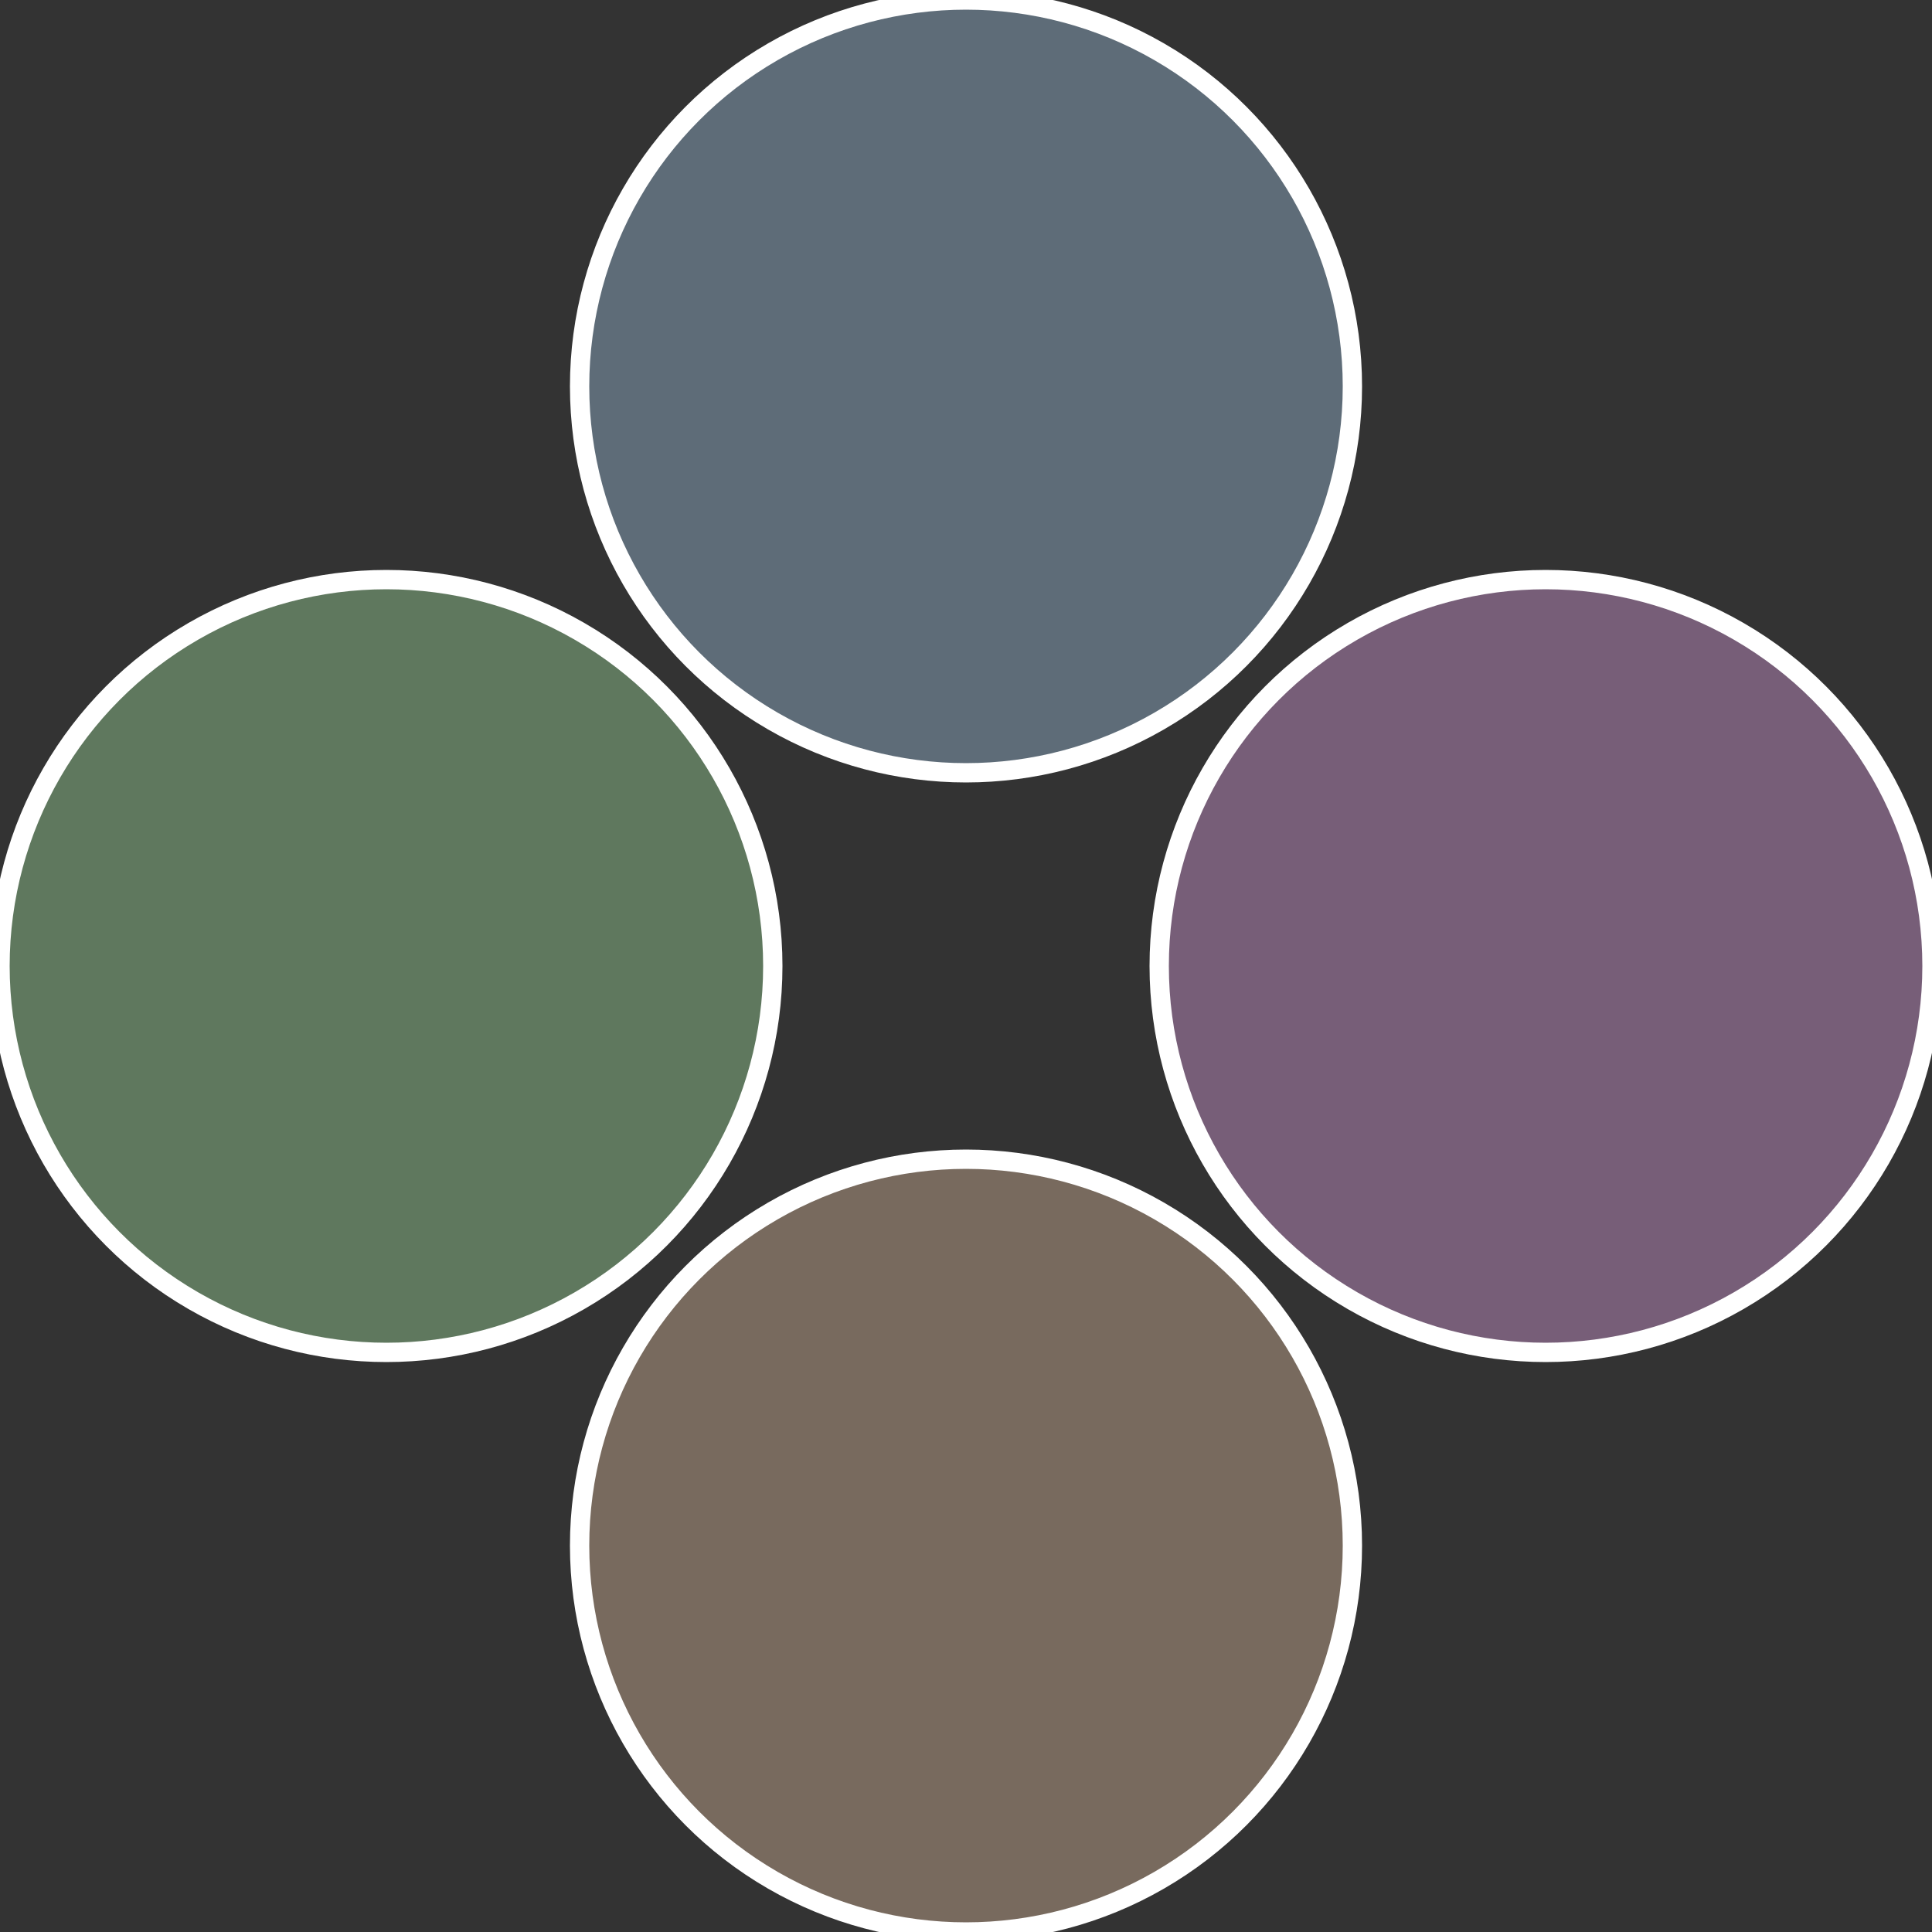
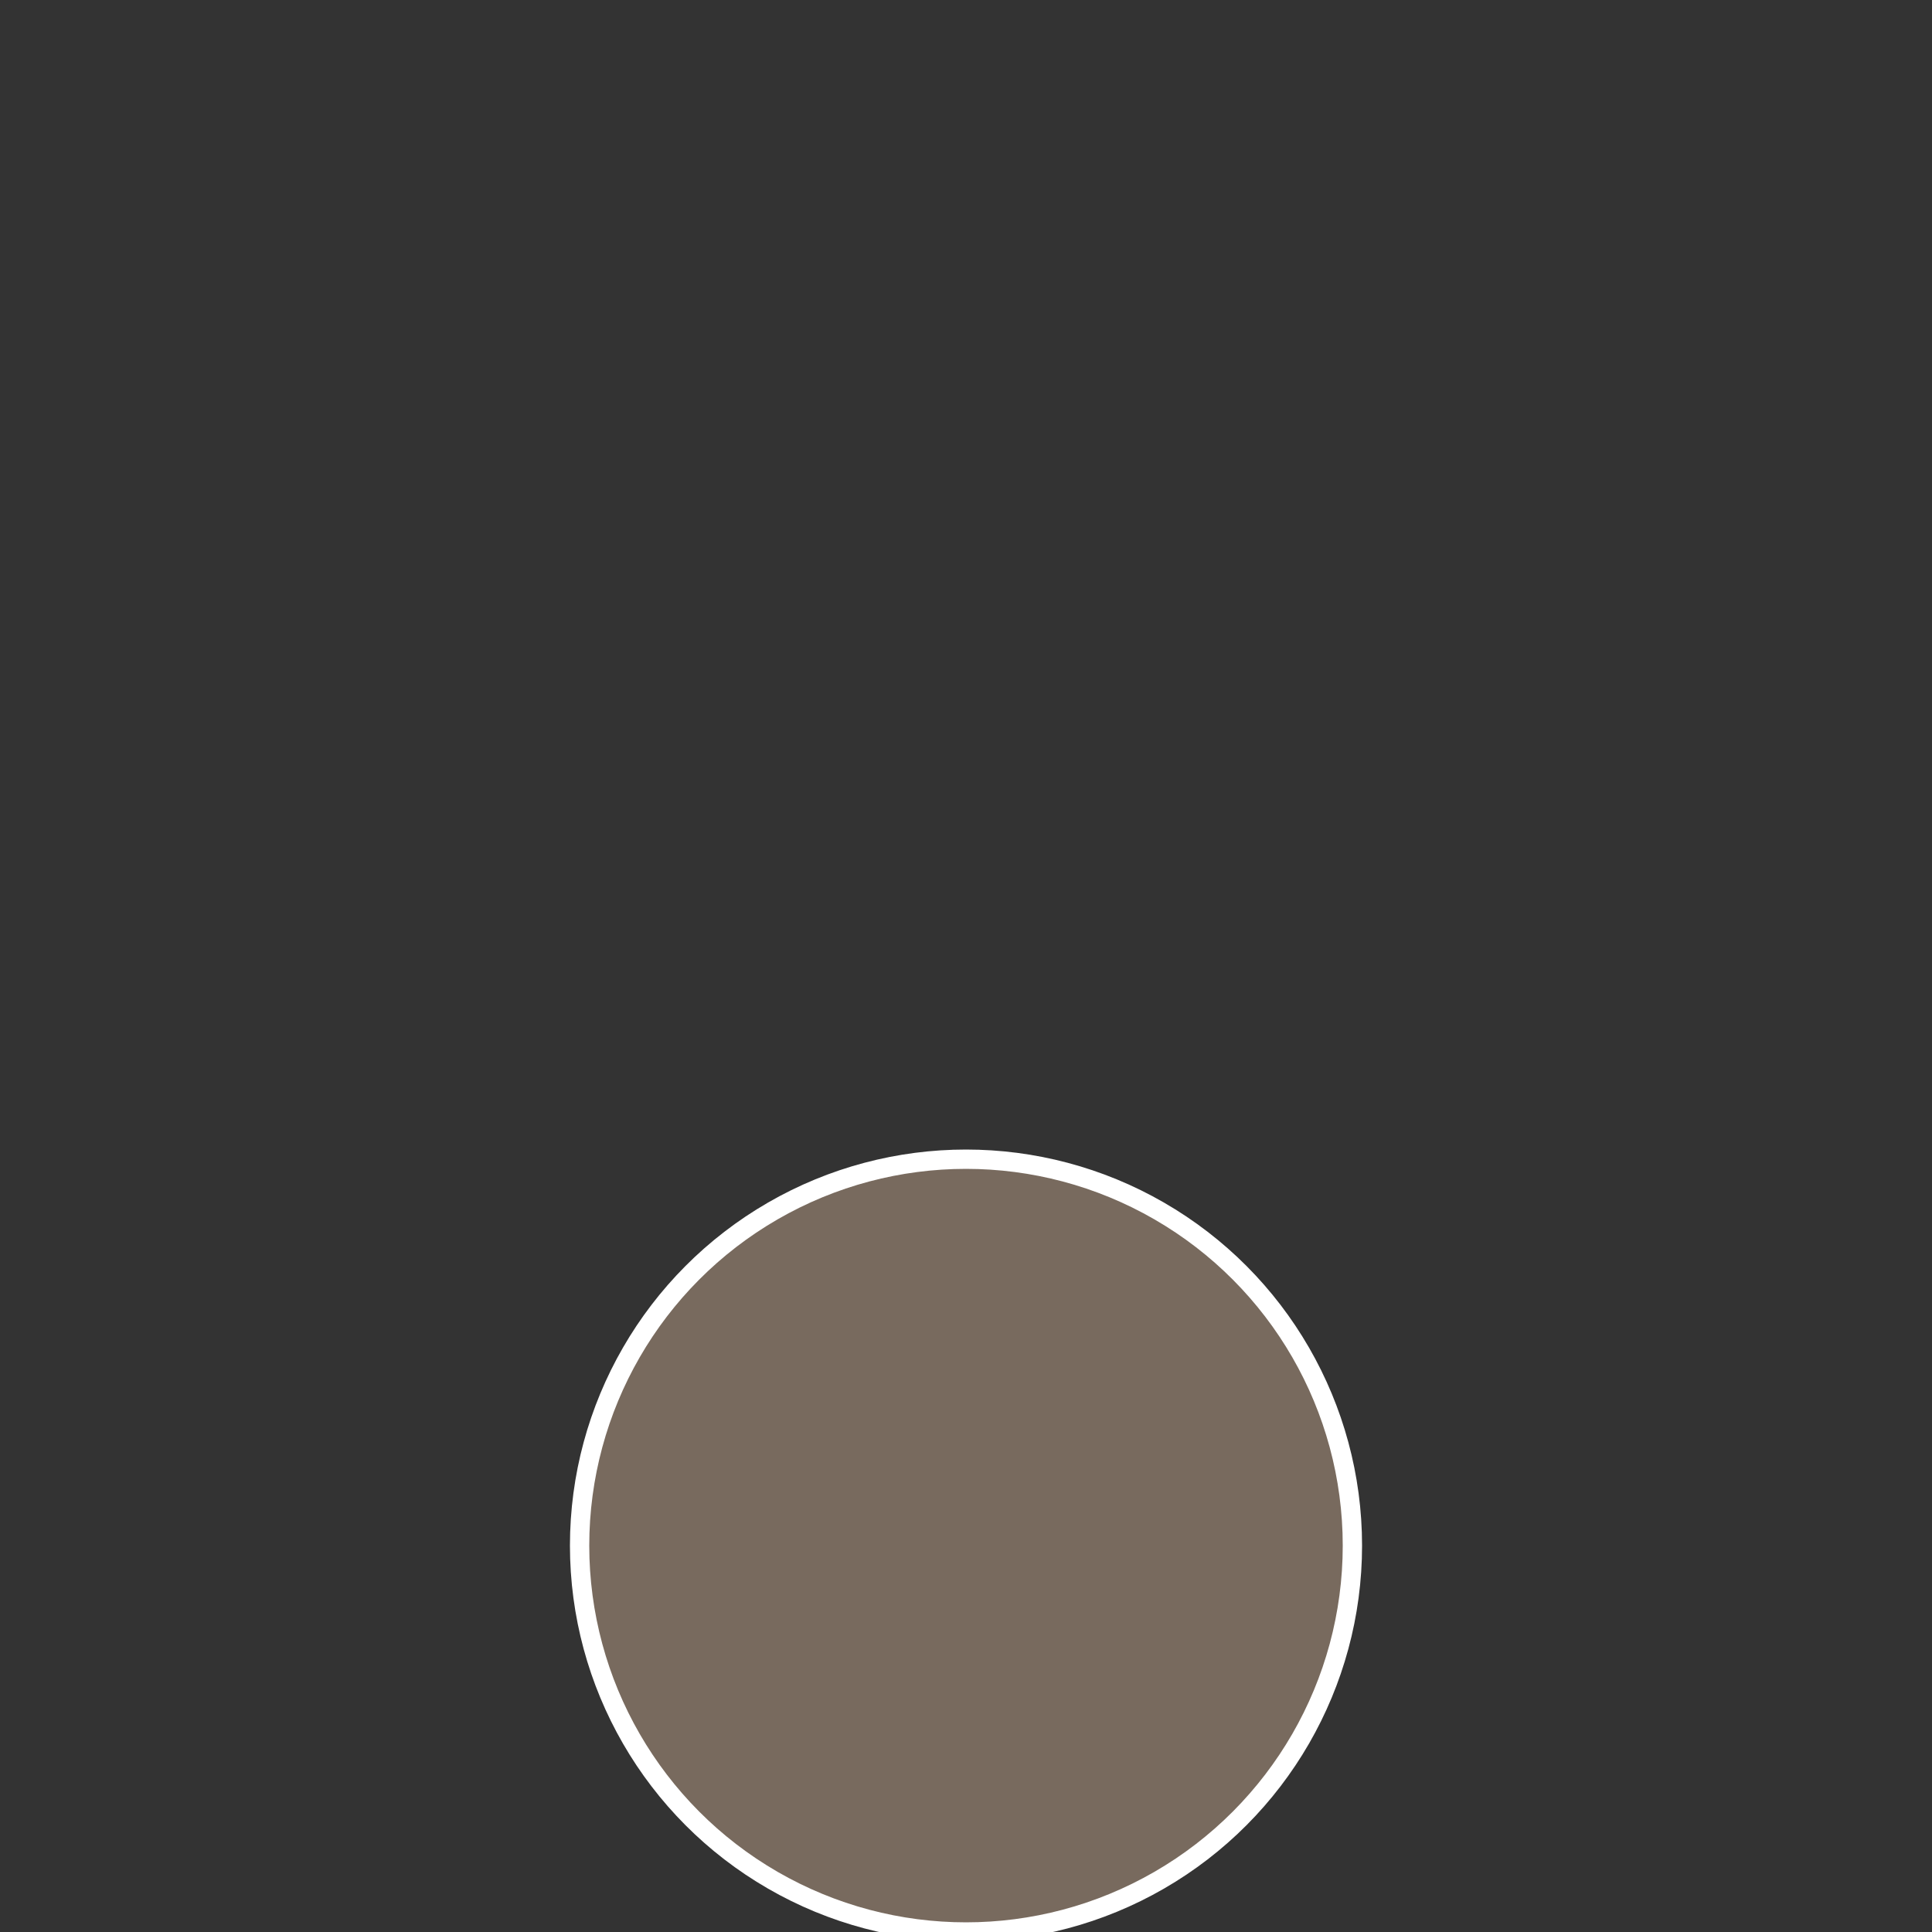
<svg xmlns="http://www.w3.org/2000/svg" width="500" height="500" viewBox="-1 -1 2 2">
  <rect x="-1" y="-1" width="2" height="2" fill="#333333" stroke="none" />
-   <circle cx="0.6" cy="0" r="0.4" fill="#775e78" stroke="#fff" stroke-width="1%" />
  <circle cx="3.6739403974421E-17" cy="0.6" r="0.4" fill="#786a5e" stroke="#fff" stroke-width="1%" />
-   <circle cx="-0.6" cy="7.3478807948841E-17" r="0.4" fill="#5f785e" stroke="#fff" stroke-width="1%" />
-   <circle cx="-1.1021821192326E-16" cy="-0.6" r="0.4" fill="#5e6c78" stroke="#fff" stroke-width="1%" />
</svg>